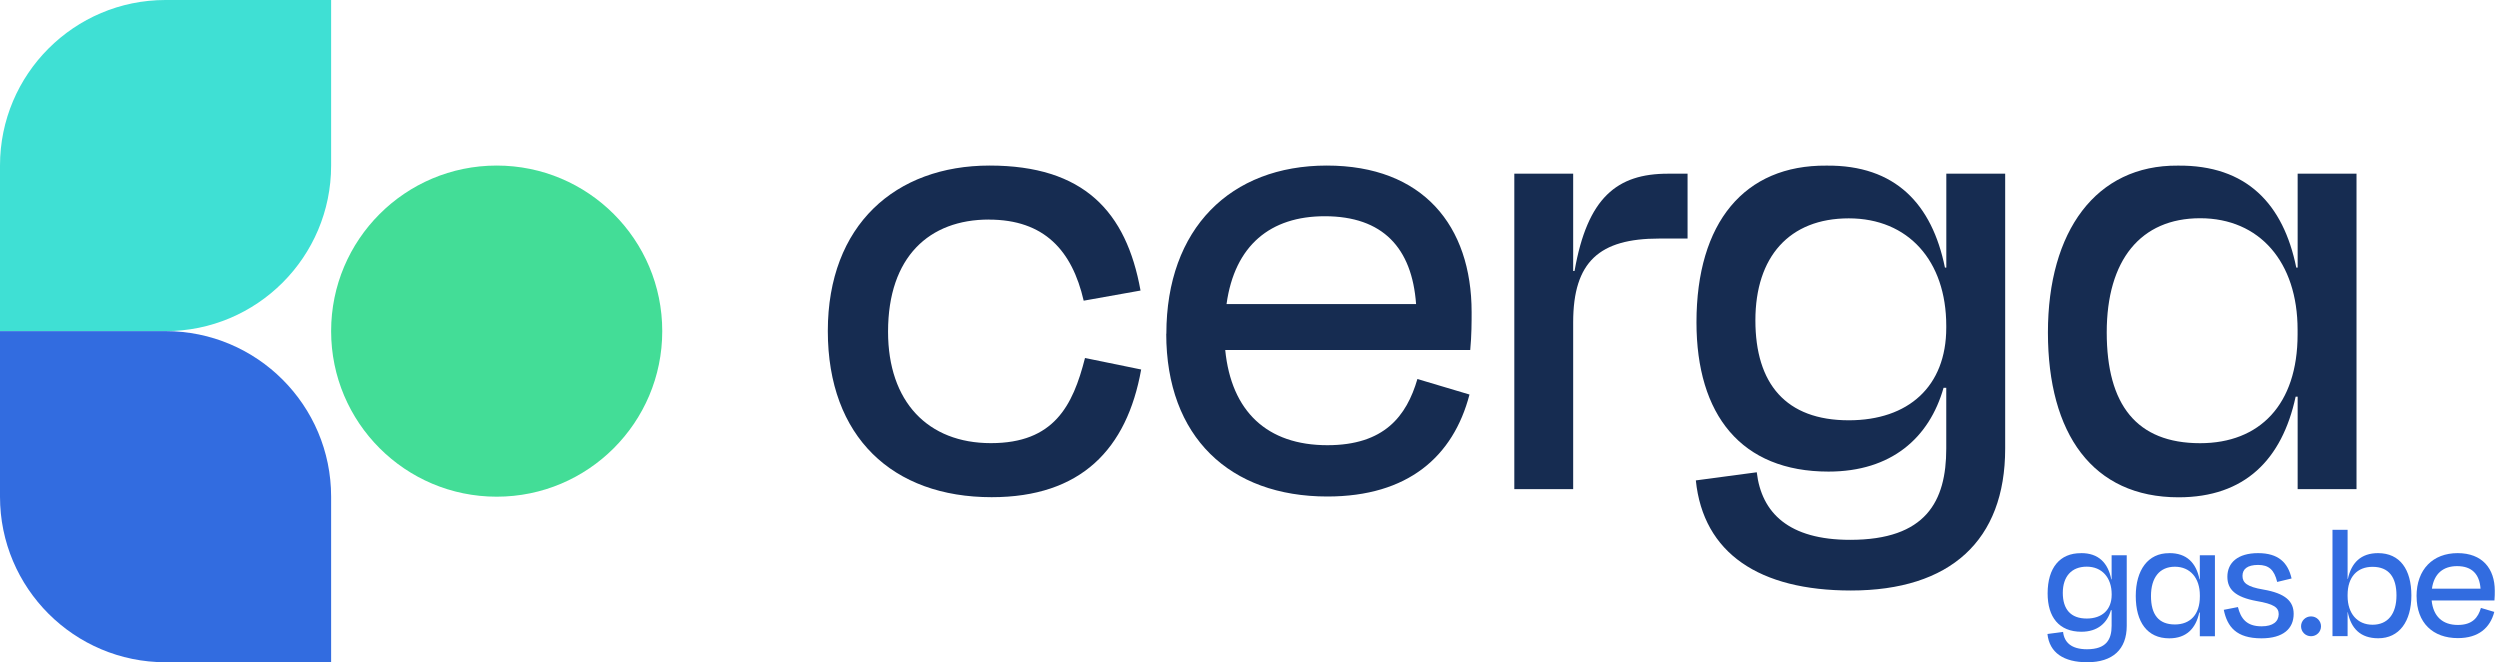
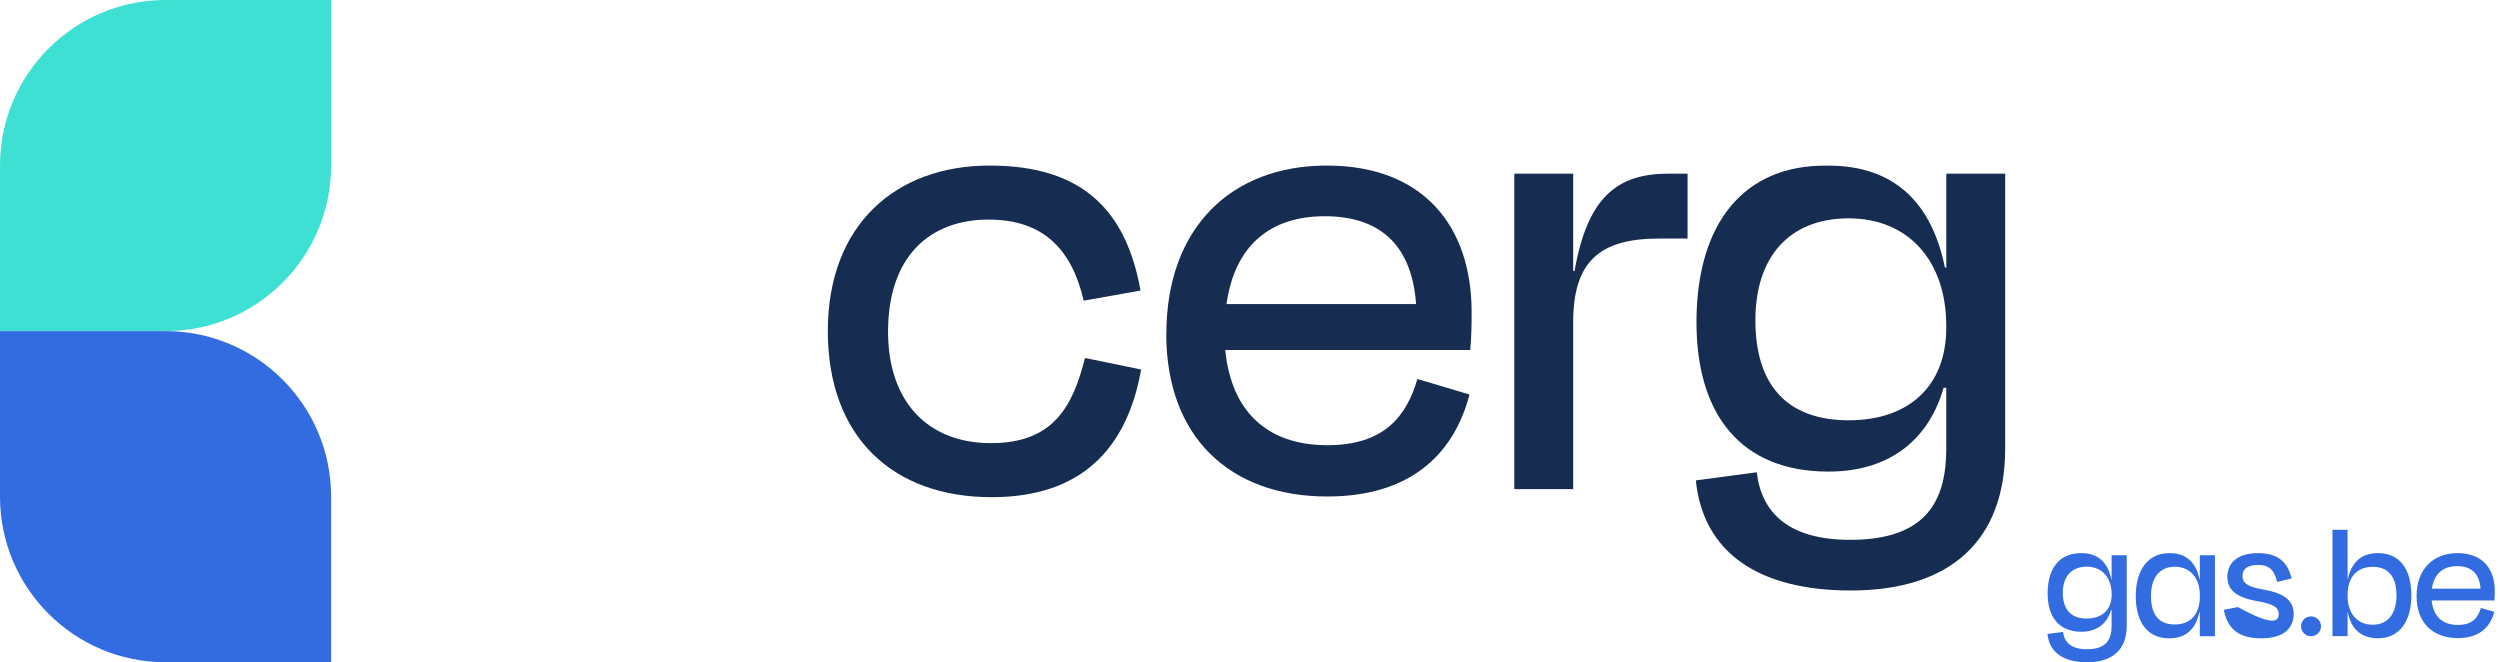
<svg xmlns="http://www.w3.org/2000/svg" fill="none" viewBox="0 0 302 80" height="80" width="302">
  <path fill="#326CE0" d="M251.379 66.818C253.514 66.798 254.65 68.013 255.044 69.984H255.084V67.074H256.91V75.599C256.91 78.45 255.215 80 252.135 80C249.304 80 247.57 78.851 247.333 76.585L249.219 76.335C249.363 77.59 250.204 78.43 252.109 78.43C254.453 78.43 255.084 77.235 255.084 75.599V73.714H254.999C254.558 75.264 253.383 76.315 251.439 76.315C248.733 76.315 247.353 74.555 247.353 71.685C247.353 68.585 248.838 66.805 251.379 66.824V66.818ZM255.09 71.849V71.783C255.09 69.773 253.915 68.453 252.076 68.453C250.237 68.453 249.186 69.649 249.186 71.619C249.186 73.59 250.132 74.719 252.076 74.719C253.921 74.719 255.09 73.668 255.09 71.849Z" />
  <path fill="#326CE0" d="M262.033 66.818C264.168 66.798 265.304 68.013 265.698 69.984H265.738V67.074H267.563V76.86H265.738V73.99H265.672C265.251 75.941 264.102 77.11 262.046 77.11C259.386 77.11 258 75.14 258 72C258 68.86 259.485 66.805 262.027 66.824L262.033 66.818ZM265.744 72.059V71.915C265.744 69.819 264.568 68.46 262.729 68.46C260.89 68.46 259.839 69.76 259.839 72C259.839 74.24 260.759 75.435 262.729 75.435C264.575 75.435 265.744 74.24 265.744 72.059Z" />
-   <path fill="#326CE0" d="M268.621 73.668L270.342 73.333C270.677 74.673 271.347 75.659 273.192 75.659C274.578 75.659 275.248 75.094 275.268 74.194C275.268 73.379 274.683 72.959 272.588 72.604C270.013 72.125 269.067 71.199 269.067 69.668C269.067 67.974 270.322 66.818 272.778 66.818C275.235 66.818 276.384 67.967 276.824 69.879L275.084 70.299C274.729 68.834 274.079 68.243 272.778 68.243C271.478 68.243 270.893 68.749 270.893 69.563C270.893 70.378 271.399 70.883 273.409 71.218C276.089 71.678 277.074 72.644 277.074 74.154C277.074 75.934 275.82 77.11 273.179 77.11C270.138 77.11 269.054 75.704 268.634 73.675L268.621 73.668Z" />
+   <path fill="#326CE0" d="M268.621 73.668L270.342 73.333C274.578 75.659 275.248 75.094 275.268 74.194C275.268 73.379 274.683 72.959 272.588 72.604C270.013 72.125 269.067 71.199 269.067 69.668C269.067 67.974 270.322 66.818 272.778 66.818C275.235 66.818 276.384 67.967 276.824 69.879L275.084 70.299C274.729 68.834 274.079 68.243 272.778 68.243C271.478 68.243 270.893 68.749 270.893 69.563C270.893 70.378 271.399 70.883 273.409 71.218C276.089 71.678 277.074 72.644 277.074 74.154C277.074 75.934 275.82 77.11 273.179 77.11C270.138 77.11 269.054 75.704 268.634 73.675L268.621 73.668Z" />
  <path fill="#326CE0" d="M280.378 75.658C280.378 76.322 279.846 76.854 279.182 76.854H279.163C278.499 76.854 277.967 76.322 277.967 75.658C277.967 74.995 278.499 74.463 279.163 74.463H279.182C279.846 74.463 280.378 74.995 280.378 75.658Z" />
  <path fill="#326CE0" d="M283.583 69.938H283.622C284.043 67.987 285.192 66.818 287.268 66.818C289.908 66.818 291.294 68.788 291.294 71.928C291.294 75.067 289.829 77.103 287.294 77.103C285.133 77.103 284.003 75.908 283.609 73.938H283.59V76.847H281.764V64H283.59V69.931L283.583 69.938ZM289.494 71.928C289.494 69.727 288.575 68.473 286.604 68.473C284.759 68.473 283.59 69.688 283.59 71.869V72.013C283.59 74.108 284.765 75.468 286.604 75.468C288.443 75.468 289.494 74.168 289.494 71.928Z" />
  <path fill="#326CE0" d="M291.918 72.033C291.918 68.762 293.908 66.818 296.883 66.818C299.859 66.818 301.37 68.683 301.37 71.363C301.37 71.678 301.37 72.072 301.33 72.539H293.744C293.934 74.443 295.044 75.494 296.91 75.494C298.67 75.494 299.36 74.594 299.695 73.438L301.31 73.918C300.805 75.849 299.406 77.084 296.91 77.084C293.895 77.084 291.925 75.238 291.925 72.033H291.918ZM293.783 71.113H299.649C299.524 69.373 298.624 68.388 296.818 68.388C295.143 68.388 294.033 69.287 293.777 71.113H293.783Z" />
  <path fill="#162C51" d="M119.46 26.522C112.266 26.522 107.277 31.011 107.277 40.064C107.277 48.551 112.1 53.531 119.702 53.531C127.305 53.531 129.599 49.042 131.068 43.246L137.853 44.636C136.134 54.264 130.576 60.06 119.786 60.06C107.845 60.06 100 52.797 100 39.988C100 27.179 108.178 20 119.543 20C130.909 20 136.058 25.547 137.776 35.098L130.909 36.323C129.516 30.285 126.168 26.529 119.46 26.529V26.522Z" />
  <path fill="#162C51" d="M140.896 40.32C140.896 27.587 148.665 20 160.273 20C171.881 20 177.772 27.262 177.772 37.706C177.772 38.93 177.772 40.479 177.605 42.278H148.007C148.741 49.706 153.072 53.78 160.349 53.78C167.217 53.78 169.913 50.273 171.223 45.784L177.515 47.659C175.554 55.163 170.072 59.977 160.342 59.977C148.568 59.977 140.882 52.797 140.882 40.313L140.896 40.32ZM148.173 36.731H171.063C170.571 29.96 167.058 26.121 160.023 26.121C153.481 26.121 149.15 29.628 148.166 36.731H148.173Z" />
  <path fill="#162C51" d="M182.929 59.091V20.982H190.039V32.733H190.206C191.758 23.839 195.355 20.982 201.488 20.982H203.858V28.818H200.421C193.227 28.818 190.039 31.592 190.039 38.937V59.091H182.929Z" />
  <path fill="#162C51" d="M220.637 20.007C228.974 19.924 233.389 24.662 234.948 32.325H235.115V20.982H242.225V54.194C242.225 65.295 235.6 71.333 223.583 71.333C212.543 71.333 205.758 66.845 204.857 58.033L212.217 57.051C212.792 61.948 216.064 65.212 223.5 65.212C232.654 65.212 235.108 60.565 235.108 54.194V46.849H234.782C233.063 52.887 228.489 56.968 220.88 56.968C210.332 56.968 204.934 50.114 204.934 38.937C204.934 26.861 210.741 19.924 220.63 20.007H220.637ZM235.108 39.594V39.352C235.108 31.516 230.527 26.377 223.333 26.377C216.14 26.377 212.051 31.032 212.051 38.695C212.051 46.358 215.731 50.771 223.333 50.771C230.527 50.771 235.108 46.69 235.108 39.594Z" />
-   <path fill="#162C51" d="M263.079 20.007C271.416 19.924 275.831 24.662 277.39 32.325H277.556V20.982H284.667V59.091H277.556V47.914H277.314C275.678 55.502 271.181 60.074 263.169 60.074C252.788 60.074 247.389 52.403 247.389 40.161C247.389 27.919 253.197 19.924 263.086 20.007H263.079ZM277.549 40.403V39.829C277.549 31.668 272.969 26.363 265.775 26.363C258.582 26.363 254.493 31.426 254.493 40.154C254.493 48.883 258.09 53.538 265.775 53.538C272.969 53.538 277.549 48.883 277.549 40.403Z" />
  <path fill="#3FE0D4" d="M19.998 1.3715e-05C26.665 1.3715e-05 33.333 -0 40 1.45927e-05V20.002C40 31.04 31.04 40 20.002 40H8.99594e-06C-0.001 40 7.97672e-06 21.681 7.97672e-06 19.998C7.97672e-06 8.96 8.964 1.3715e-05 19.998 1.3715e-05Z" />
  <path fill="#326CE0" d="M19.998 80C26.665 80 33.333 80 40 80V59.998C40 48.96 31.04 40 20.002 40H8.99594e-06C-0.001 40 7.97672e-06 58.319 7.97672e-06 60.002C7.97672e-06 71.04 8.964 80 19.998 80Z" />
-   <path fill="#43DD97" d="M60.002 60H59.998C48.953 60 40 51.047 40 40.002V39.998C40 28.953 48.953 20 59.998 20H60.002C71.047 20 80 28.953 80 39.998V40.002C80 51.047 71.047 60 60.002 60Z" />
</svg>